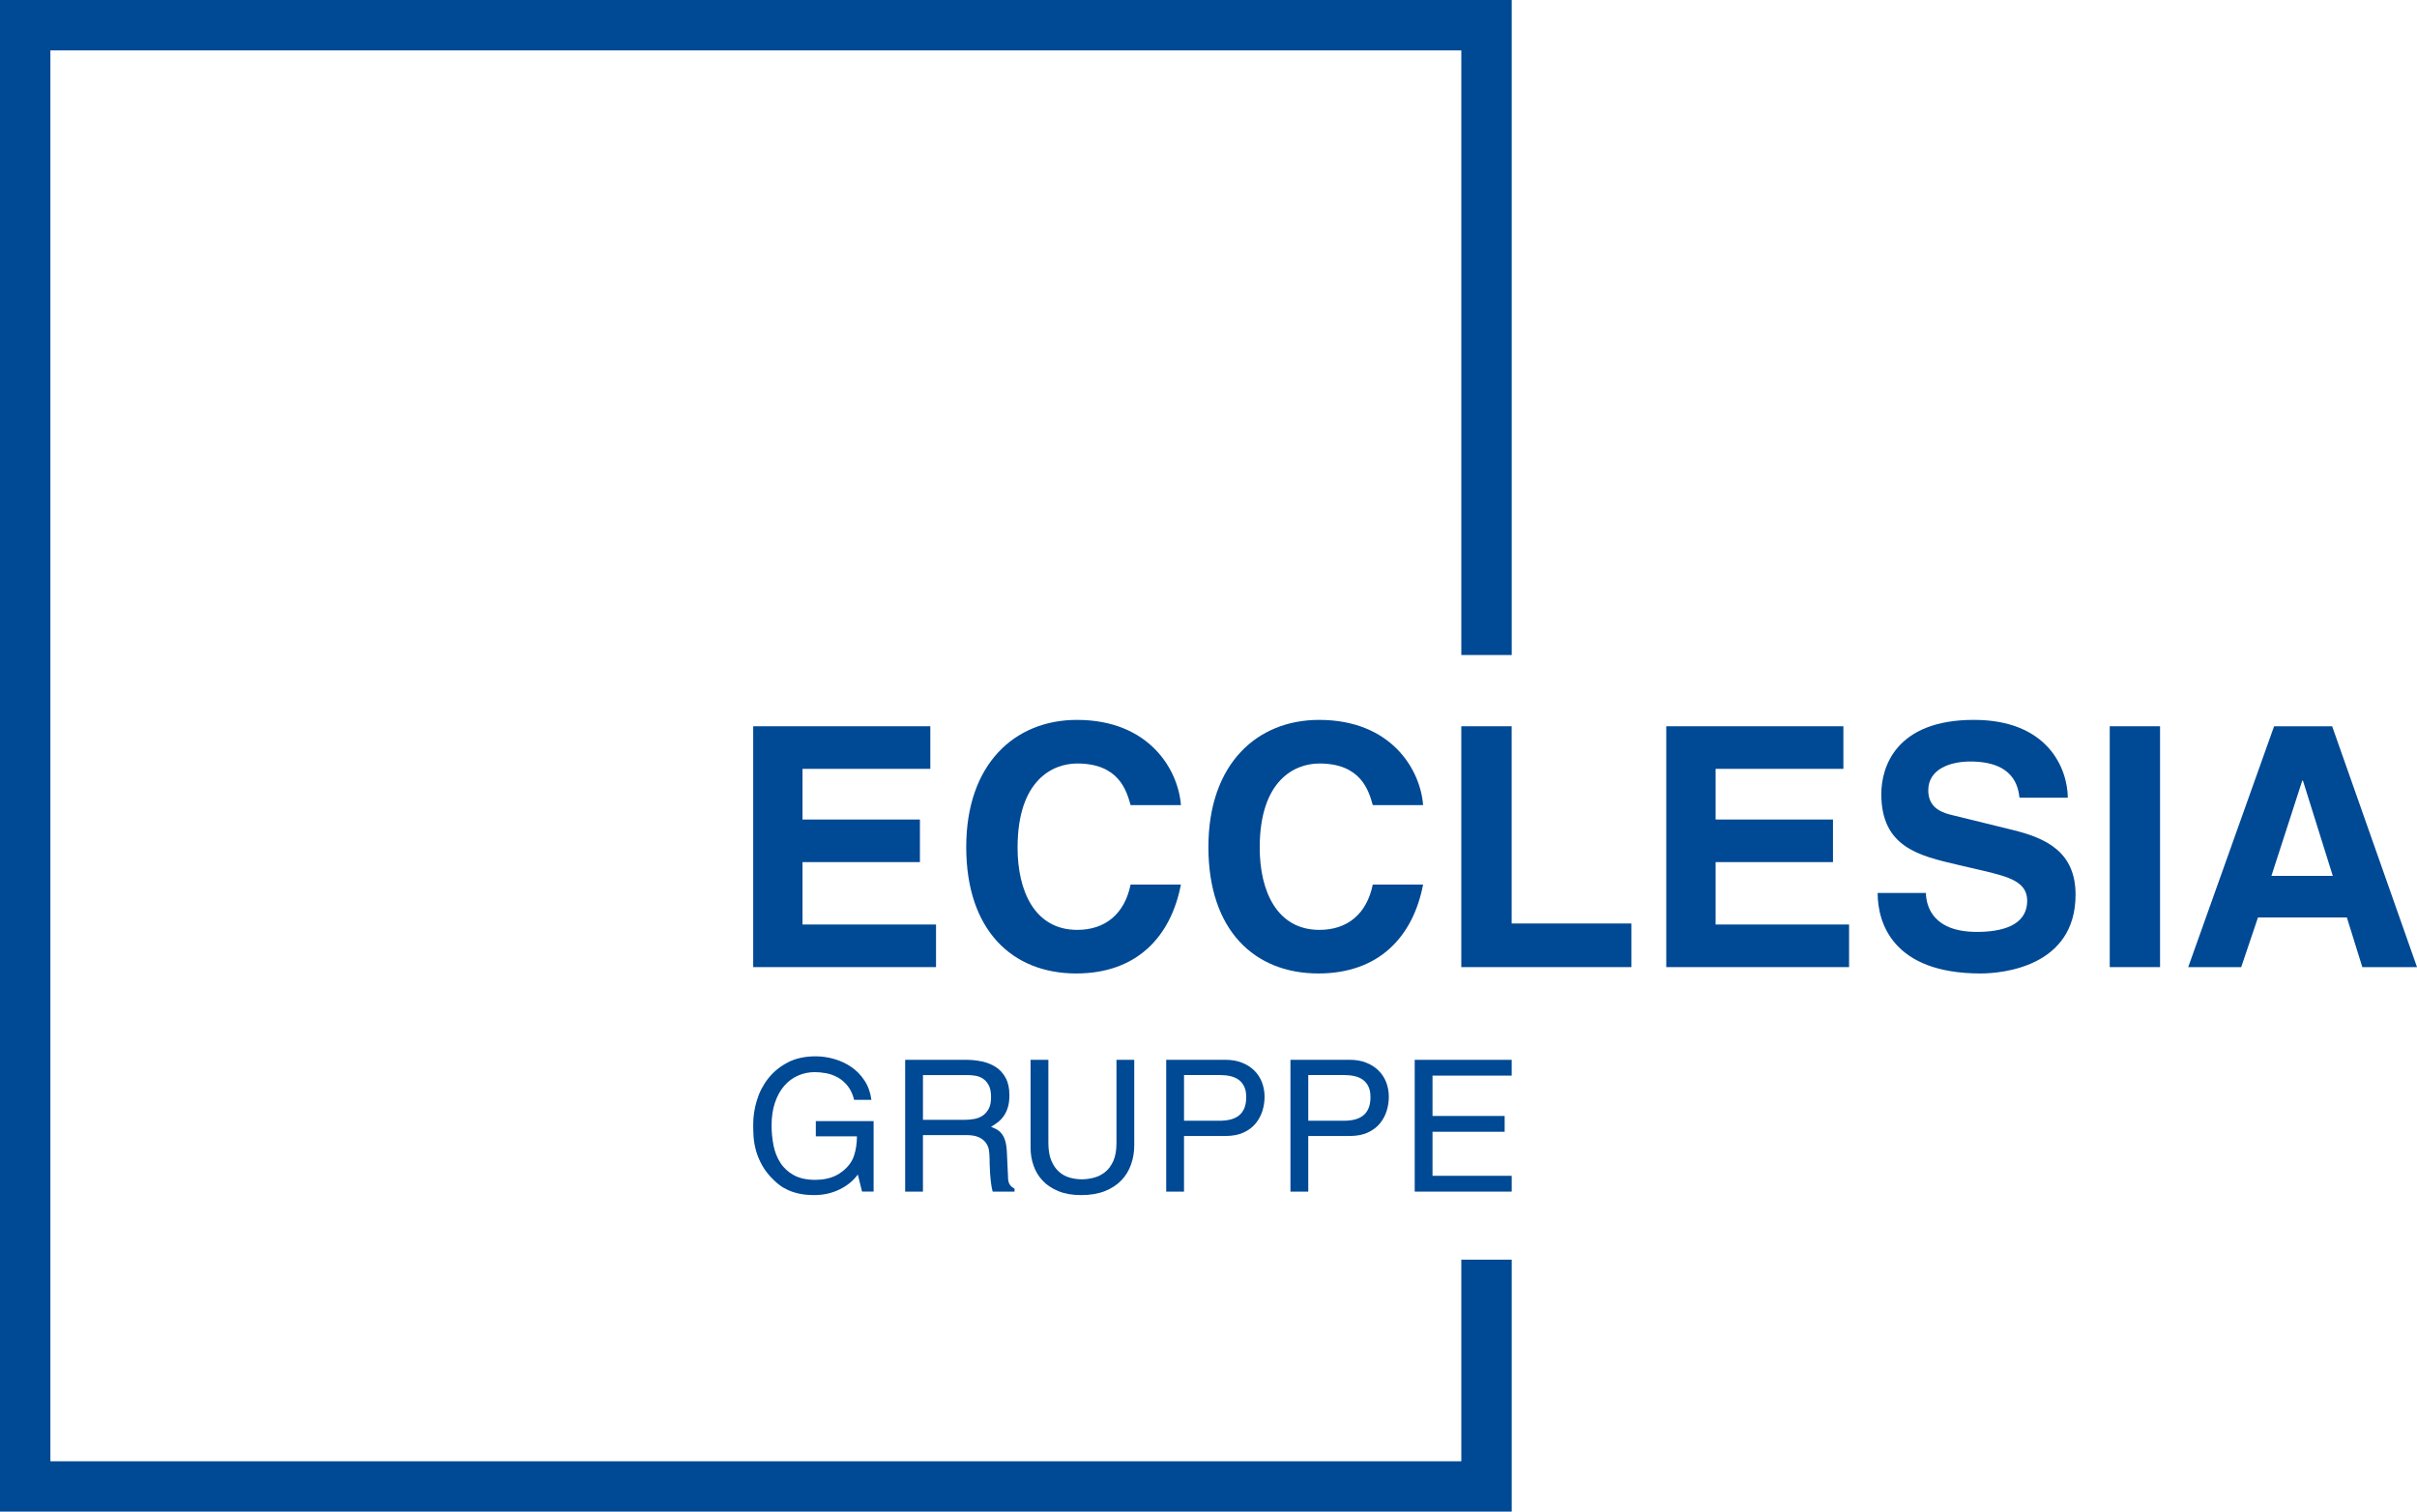
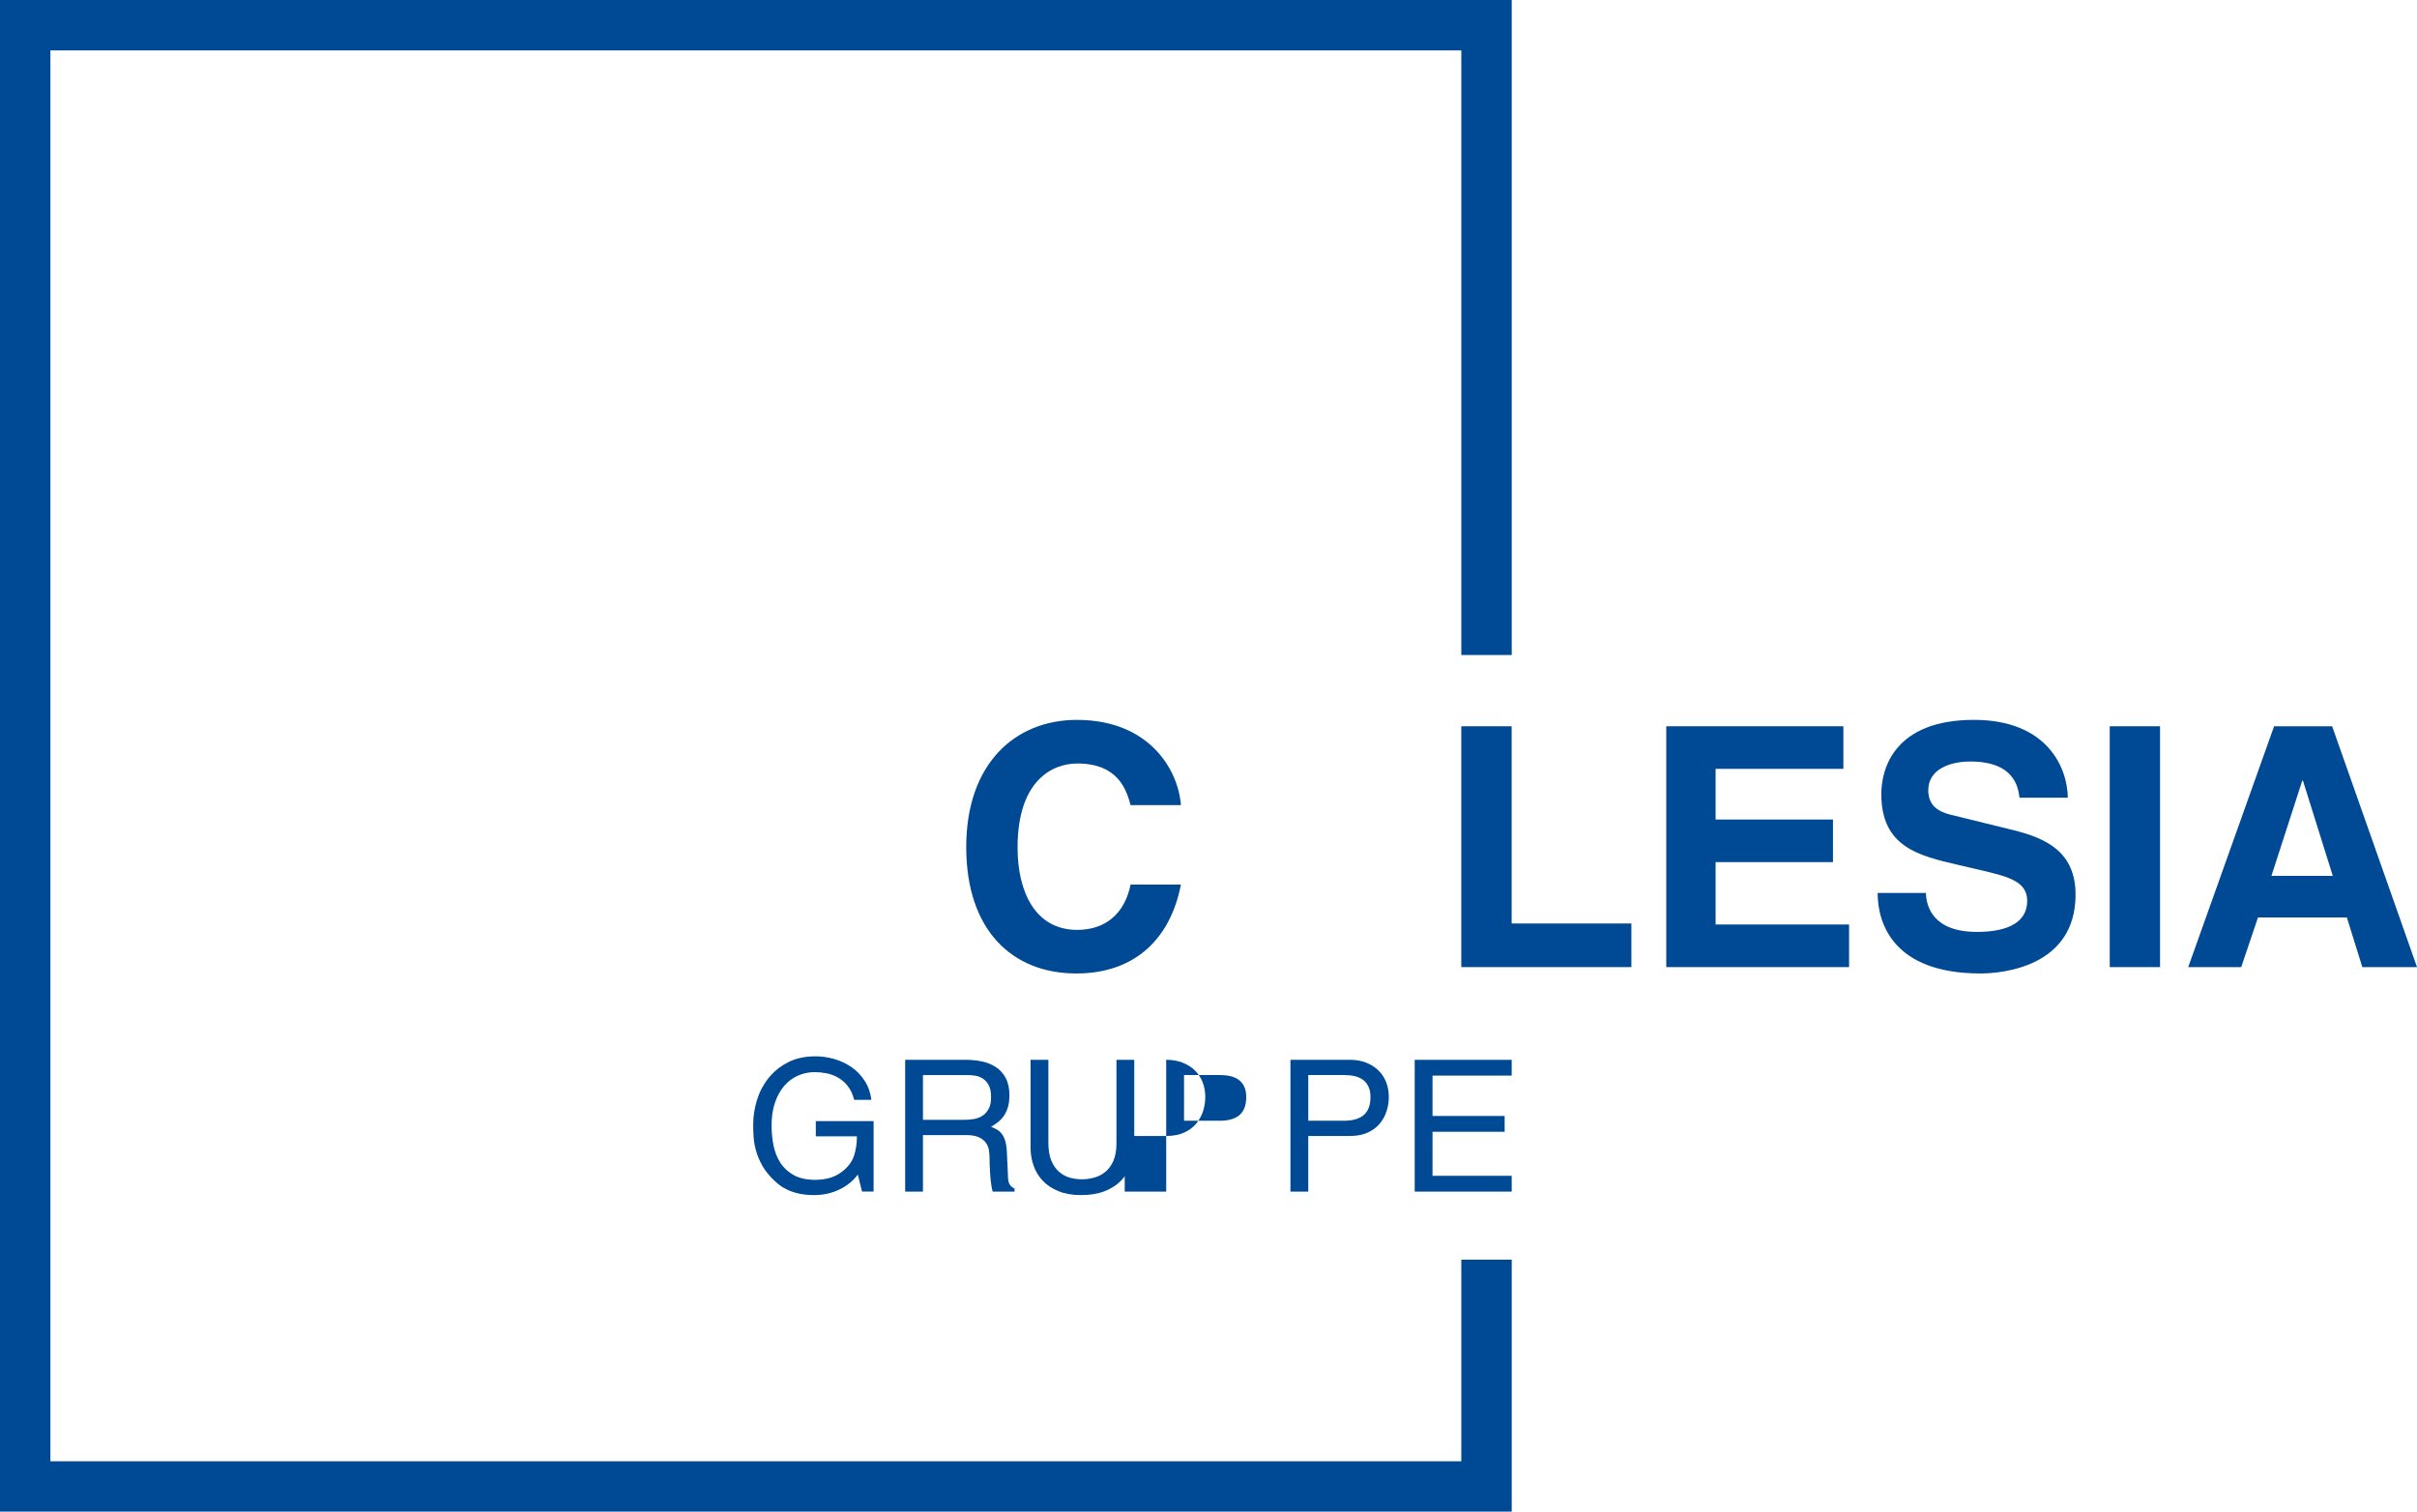
<svg xmlns="http://www.w3.org/2000/svg" id="Ebene_2" data-name="Ebene 2" viewBox="0 0 1350.2 844.48">
  <defs>
    <style>      .cls-1 {        fill: none;      }      .cls-2 {        fill: #004994;      }      .cls-3 {        clip-path: url(#clippath);      }    </style>
    <clipPath id="clippath">
      <rect class="cls-1" y="0" width="1350.2" height="844.47" />
    </clipPath>
  </defs>
  <g id="Ebene_1-2" data-name="Ebene 1">
    <polygon class="cls-2" points="0 0 0 844.47 844.49 844.47 844.49 703.73 816.33 703.73 816.33 816.33 28.15 816.33 28.15 28.14 816.33 28.14 816.33 365.94 844.49 365.94 844.49 0 0 0" />
-     <polygon class="cls-2" points="519.7 429.52 448.3 429.52 448.3 457.83 513.89 457.83 513.89 481.62 448.3 481.62 448.3 516.48 522.89 516.48 522.89 540.28 420.76 540.28 420.76 405.73 519.7 405.73 519.7 429.52" />
    <g class="cls-3">
      <path class="cls-2" d="M631.58,449.77c-2.25-8.06-6.56-23.24-29.8-23.24-13.49,0-33.34,8.99-33.34,47.03,0,24.17,9.54,45.92,33.34,45.92,15.55,0,26.43-8.81,29.8-25.31h28.1c-5.62,29.23-24.73,49.66-58.46,49.66-35.79,0-61.46-24.17-61.46-70.63s27.16-71.03,61.84-71.03c40.3,0,56.6,27.74,58.09,47.6h-28.1Z" />
-       <path class="cls-2" d="M766.87,449.77c-2.26-8.06-6.58-23.24-29.8-23.24-13.49,0-33.36,8.99-33.36,47.03,0,24.17,9.56,45.92,33.36,45.92,15.57,0,26.42-8.81,29.8-25.31h28.1c-5.62,29.23-24.73,49.66-58.46,49.66-35.79,0-61.47-24.17-61.47-70.63s27.17-71.03,61.84-71.03c40.3,0,56.6,27.74,58.1,47.6h-28.1Z" />
      <polygon class="cls-2" points="844.45 515.91 911.34 515.91 911.34 540.28 816.32 540.28 816.32 405.73 844.45 405.73 844.45 515.91" />
      <polygon class="cls-2" points="1029.76 429.52 958.38 429.52 958.38 457.83 1023.95 457.83 1023.95 481.62 958.38 481.62 958.38 516.48 1032.94 516.48 1032.94 540.28 930.82 540.28 930.82 405.73 1029.76 405.73 1029.76 429.52" />
      <path class="cls-2" d="M1075.86,498.87c.18,7.49,3.93,21.74,28.49,21.74,13.29,0,28.09-3.19,28.09-17.44,0-10.48-10.1-13.29-24.34-16.68l-14.44-3.37c-21.74-5.06-42.71-9.92-42.71-39.54,0-14.99,8.05-41.42,51.71-41.42,41.24,0,52.28,26.98,52.48,43.49h-26.99c-.74-6-2.99-20.23-27.55-20.23-10.66,0-23.42,3.93-23.42,16.1,0,10.51,8.63,12.76,14.25,14.06l32.79,8.05c18.36,4.51,35.24,11.99,35.24,36.17,0,40.48-41.24,44.03-53.04,44.03-49.08,0-57.52-28.28-57.52-44.96h26.98Z" />
      <rect class="cls-2" x="1178.56" y="405.73" width="28.1" height="134.55" />
      <path class="cls-2" d="M1286.1,436.09h.38l16.68,53.22h-34.28l17.23-53.22ZM1261.38,512.54h49.64l8.64,27.74h30.55l-47.41-134.55h-32.43l-47.97,134.55h29.6l9.37-27.74Z" />
      <path class="cls-2" d="M455.72,626.31h32.3v39.37h-6.46l-2.36-9.53c-2.53,3.48-5.94,6.27-10.26,8.36-4.3,2.08-8.98,3.12-14.04,3.12-3.15,0-5.91-.25-8.32-.77-2.39-.51-4.48-1.18-6.29-2-1.81-.83-3.36-1.71-4.61-2.67-1.28-.94-2.39-1.91-3.34-2.87-2.81-2.67-4.99-5.42-6.56-8.25-1.57-2.84-2.74-5.63-3.48-8.36-.74-2.74-1.19-5.33-1.34-7.8-.14-2.46-.2-4.68-.2-6.66,0-4.51.67-9.02,2.05-13.53,1.36-4.52,3.47-8.6,6.35-12.25,2.88-3.65,6.49-6.63,10.88-8.92,4.37-2.29,9.57-3.43,15.58-3.43,3.41,0,6.87.49,10.36,1.48,3.48,1,6.67,2.49,9.58,4.47,2.91,1.98,5.37,4.51,7.38,7.59,2.02,3.08,3.3,6.66,3.85,10.76h-9.64c-.81-3.22-2.05-5.82-3.68-7.84-1.64-2.02-3.5-3.6-5.55-4.72-2.04-1.12-4.19-1.9-6.41-2.3-2.22-.41-4.36-.62-6.41-.62-3.27,0-6.39.65-9.33,1.95-2.94,1.29-5.49,3.2-7.69,5.73-2.19,2.53-3.92,5.66-5.18,9.39-1.26,3.72-1.88,7.98-1.88,12.76,0,3.77.35,7.46,1.07,11.07.72,3.64,1.99,6.88,3.84,9.75,1.85,2.87,4.36,5.17,7.49,6.91,3.15,1.74,7.18,2.63,12.1,2.63.9,0,1.94-.06,3.13-.17,1.19-.1,2.44-.31,3.74-.62,1.31-.3,2.66-.76,4.06-1.38,1.39-.62,2.78-1.48,4.15-2.56,3.22-2.53,5.37-5.44,6.46-8.71,1.1-3.29,1.64-6.91,1.64-10.88h-22.97v-8.51Z" />
      <path class="cls-2" d="M515.6,665.7h-9.95v-73.63h34.04c3.01,0,5.97.31,8.87.93,2.91.62,5.49,1.66,7.74,3.13,2.26,1.46,4.09,3.47,5.49,6.04,1.39,2.57,2.09,5.79,2.09,9.68,0,2.74-.31,5.06-.93,6.97-.6,1.93-1.42,3.54-2.4,4.88s-2.09,2.46-3.33,3.39c-1.24.93-2.43,1.73-3.6,2.4,1.03.41,2.07.9,3.09,1.43,1.03.56,1.94,1.32,2.77,2.32.81,1,1.48,2.29,2,3.89.51,1.6.83,3.68.97,6.21l.62,13.33c0,1.03.06,1.88.15,2.6.1.72.3,1.38.56,1.95.27.58.65,1.1,1.12,1.55.48.44,1.1.86,1.85,1.28v1.64h-12.21c-.34-1.1-.63-2.56-.87-4.37-.24-1.8-.42-3.63-.56-5.48-.14-1.84-.22-3.57-.25-5.17-.04-1.62-.06-2.75-.06-3.44,0-1.5-.13-3.03-.35-4.62-.24-1.56-.83-2.98-1.74-4.24-.93-1.26-2.26-2.29-4-3.08s-4.09-1.18-7.03-1.18h-24.1v31.59ZM515.6,625.6h23.07c1.84,0,3.65-.15,5.44-.46,1.77-.31,3.37-.91,4.76-1.84,1.4-.93,2.54-2.21,3.43-3.85.9-1.63,1.33-3.82,1.33-6.55,0-2.88-.45-5.13-1.38-6.77-.91-1.64-2.05-2.87-3.39-3.7-1.34-.81-2.77-1.32-4.3-1.53-1.55-.21-2.94-.31-4.16-.31h-24.81v25.01Z" />
      <path class="cls-2" d="M633.62,592.07v47.77c0,3.77-.59,7.33-1.8,10.72-1.19,3.39-2.99,6.34-5.42,8.87-2.43,2.53-5.51,4.52-9.23,6-3.72,1.46-8.12,2.21-13.18,2.21s-9.18-.74-12.76-2.21c-3.6-1.48-6.53-3.43-8.82-5.89-2.29-2.47-3.98-5.28-5.07-8.47-1.1-3.18-1.64-6.46-1.64-9.89v-49.11h9.95v46.34c0,4.03.55,7.35,1.64,9.95,1.08,2.6,2.53,4.69,4.3,6.25,1.78,1.57,3.78,2.67,6,3.29,2.22.62,4.47.93,6.72.93s4.55-.31,6.87-.93c2.33-.62,4.41-1.69,6.25-3.19,1.85-1.49,3.34-3.55,4.52-6.14,1.15-2.6,1.74-5.92,1.74-9.95v-46.55h9.93Z" />
-       <path class="cls-2" d="M661.42,665.69h-9.95v-73.63h33.12c3.41,0,6.48.53,9.17,1.6,2.7,1.05,4.99,2.52,6.87,4.36,1.88,1.84,3.32,4.03,4.31,6.56.98,2.53,1.48,5.25,1.48,8.19,0,2.6-.39,5.18-1.17,7.74-.79,2.56-2.04,4.9-3.75,7.03-1.71,2.12-3.96,3.84-6.77,5.13-2.8,1.29-6.18,1.95-10.14,1.95h-23.17v31.07ZM661.42,626.11h19.78c2.26,0,4.29-.22,6.1-.66,1.81-.45,3.39-1.18,4.72-2.21,1.33-1.03,2.36-2.4,3.08-4.1.72-1.71,1.07-3.79,1.07-6.25s-.37-4.27-1.12-5.85c-.74-1.57-1.77-2.84-3.06-3.79-1.31-.96-2.85-1.64-4.62-2.05-1.78-.41-3.7-.62-5.75-.62h-20.19v25.53Z" />
+       <path class="cls-2" d="M661.42,665.69h-9.95v-73.63c3.41,0,6.48.53,9.17,1.6,2.7,1.05,4.99,2.52,6.87,4.36,1.88,1.84,3.32,4.03,4.31,6.56.98,2.53,1.48,5.25,1.48,8.19,0,2.6-.39,5.18-1.17,7.74-.79,2.56-2.04,4.9-3.75,7.03-1.71,2.12-3.96,3.84-6.77,5.13-2.8,1.29-6.18,1.95-10.14,1.95h-23.17v31.07ZM661.42,626.11h19.78c2.26,0,4.29-.22,6.1-.66,1.81-.45,3.39-1.18,4.72-2.21,1.33-1.03,2.36-2.4,3.08-4.1.72-1.71,1.07-3.79,1.07-6.25s-.37-4.27-1.12-5.85c-.74-1.57-1.77-2.84-3.06-3.79-1.31-.96-2.85-1.64-4.62-2.05-1.78-.41-3.7-.62-5.75-.62h-20.19v25.53Z" />
      <path class="cls-2" d="M730.83,665.69h-9.95v-73.63h33.12c3.41,0,6.48.53,9.17,1.6,2.7,1.05,4.99,2.52,6.87,4.36,1.88,1.84,3.32,4.03,4.31,6.56.98,2.53,1.48,5.25,1.48,8.19,0,2.6-.38,5.18-1.18,7.74-.77,2.56-2.02,4.9-3.74,7.03-1.71,2.12-3.96,3.84-6.77,5.13-2.8,1.29-6.18,1.95-10.14,1.95h-23.17v31.07ZM730.83,626.11h19.78c2.26,0,4.29-.22,6.1-.66,1.81-.45,3.39-1.18,4.72-2.21,1.33-1.03,2.36-2.4,3.08-4.1.72-1.71,1.07-3.79,1.07-6.25s-.37-4.27-1.12-5.85c-.74-1.57-1.77-2.84-3.06-3.79-1.31-.96-2.85-1.64-4.62-2.05-1.78-.41-3.7-.62-5.75-.62h-20.19v25.53Z" />
      <polygon class="cls-2" points="844.48 665.69 790.29 665.69 790.29 592.08 844.47 592.08 844.47 600.89 800.24 600.89 800.24 623.44 840.54 623.44 840.54 632.26 800.24 632.26 800.24 656.87 844.48 656.87 844.48 665.69" />
    </g>
  </g>
</svg>